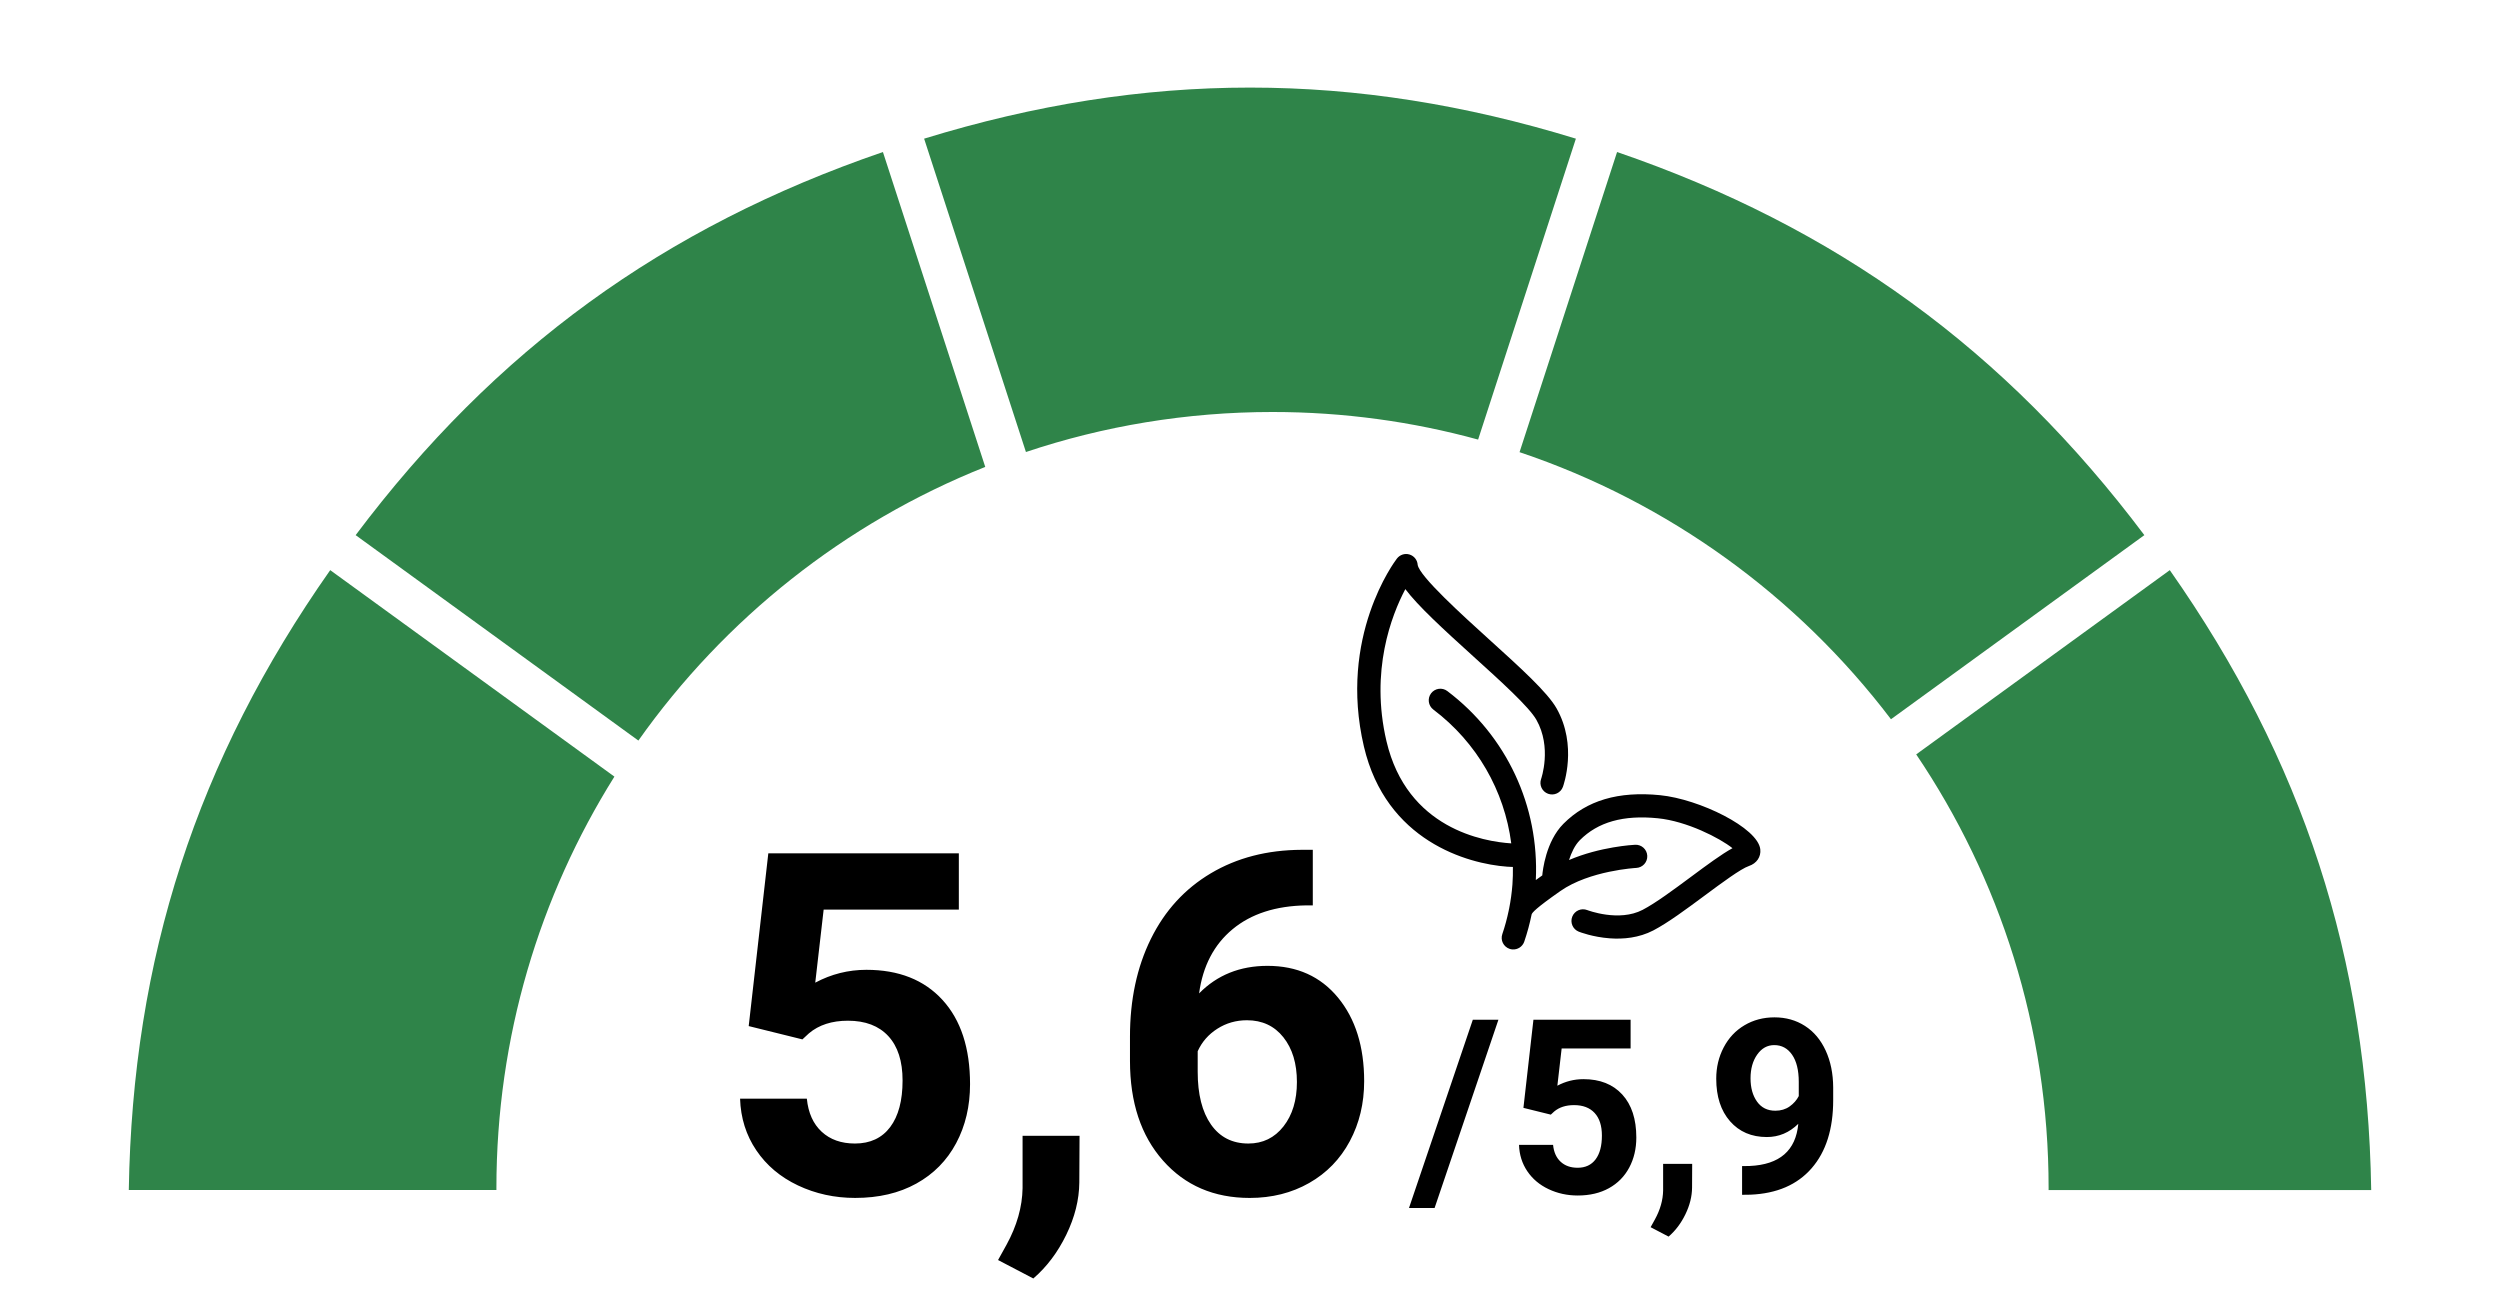
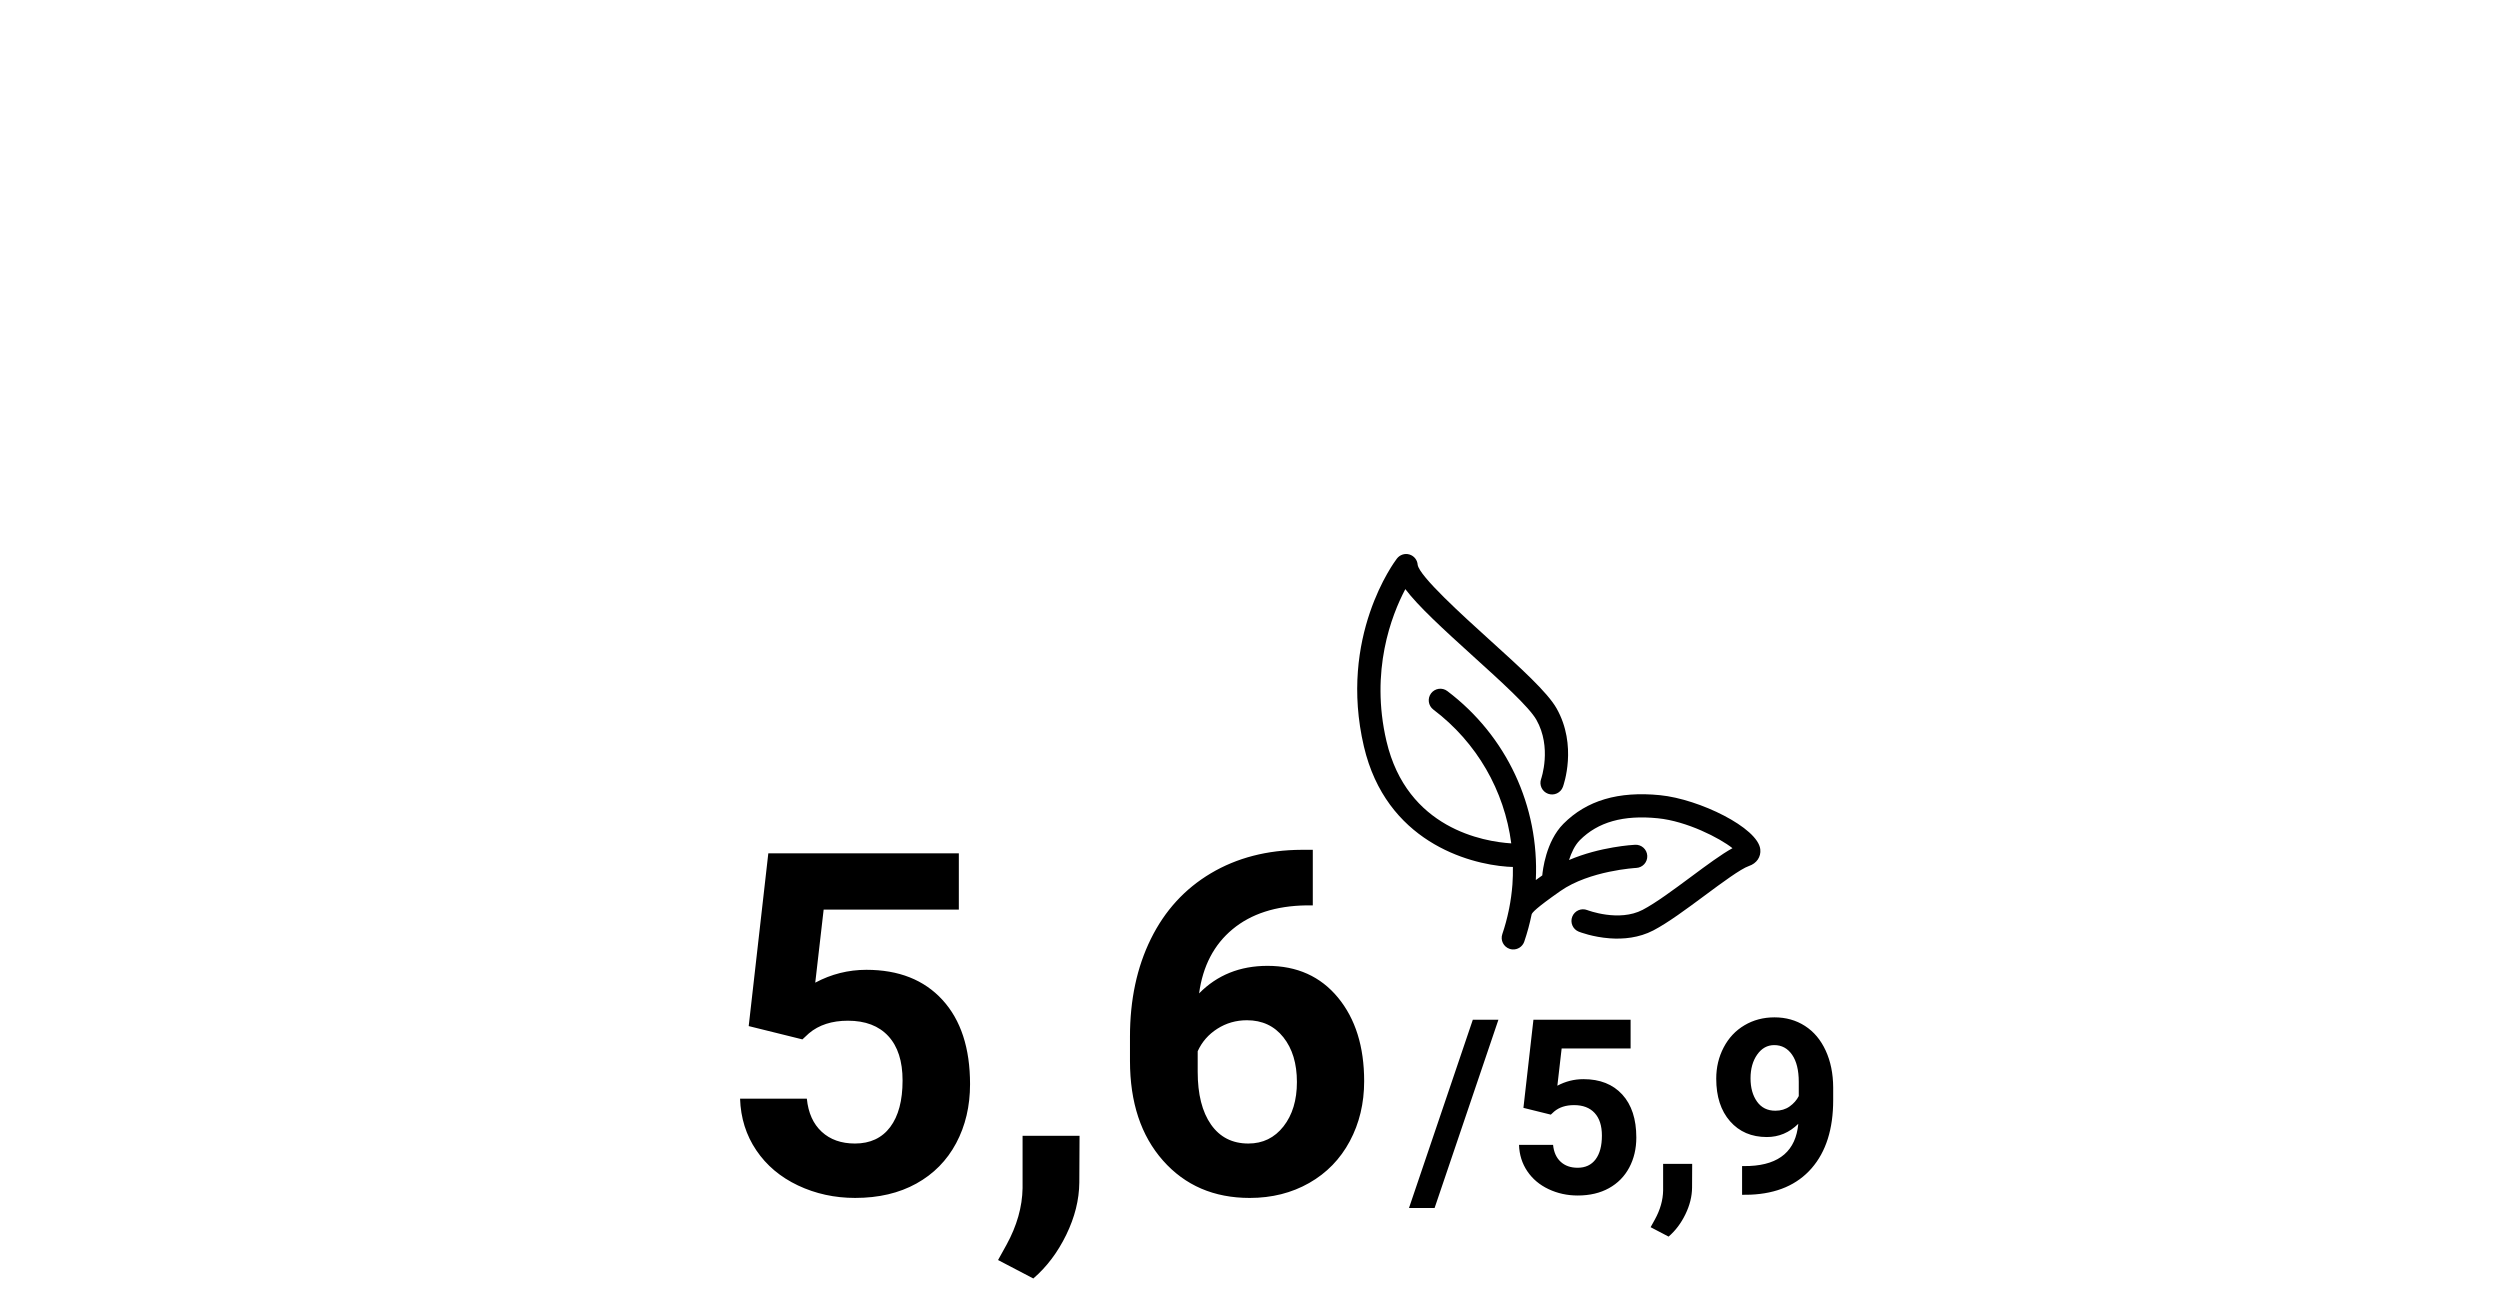
<svg xmlns="http://www.w3.org/2000/svg" xml:space="preserve" viewBox="0 0 1000 524">
  <g id="Ebene_1">
    <g fill="#2F8449">
-       <path d="m756.389 287.695 101.352-73.641C801.999 139.881 734.608 90.91 646.83 60.809L607.819 180.865C667.509 200.894 719.091 238.572 756.389 287.695zM819.444 475.239c0 .259-.009.516-.01.775h129.048c-1.497-92.778-27.24-172.002-80.568-247.958l-101.433 73.697C799.92 351.283 819.444 410.981 819.444 475.239zM198.562 475.239c0-60.462 17.303-116.874 47.2-164.59l-113.677-82.593c-53.329 75.955-79.071 155.18-80.568 247.958h147.054C198.571 475.755 198.562 475.498 198.562 475.239zM394.1 186.769l-40.929-125.96c-87.778 30.101-155.17 79.072-210.912 153.245l113.094 82.173C289.79 247.52 337.901 209.174 394.1 186.769zM509.003 164.798c28.474 0 56.045 3.854 82.241 11.034l39.11-120.368c-88.705-27.24-172.012-27.24-260.707 0l40.726 125.342C441.36 170.429 474.523 164.798 509.003 164.798z" />
-     </g>
+       </g>
    <path d="M573.836 483.206h-10.242l25.533-75.312h10.241L573.836 483.206zM609.371 443.145l4.001-35.251h38.871v11.48h-27.581l-1.715 14.91c3.271-1.746 6.748-2.62 10.433-2.62 6.604 0 11.781 2.048 15.529 6.145 3.747 4.097 5.621 9.83 5.621 17.197 0 4.478-.945 8.487-2.835 12.028s-4.597 6.288-8.121 8.241c-3.525 1.953-7.687 2.93-12.481 2.93-4.191 0-8.082-.851-11.671-2.549s-6.423-4.089-8.503-7.169-3.185-6.59-3.311-10.528h13.624c.286 2.891 1.294 5.138 3.024 6.741s3.993 2.405 6.788 2.405c3.112 0 5.51-1.119 7.193-3.358s2.525-5.407 2.525-9.504c0-3.937-.97-6.954-2.906-9.051-1.937-2.096-4.685-3.144-8.241-3.144-3.271 0-5.923.857-7.955 2.572l-1.334 1.238L609.371 443.145zM667.439 494.64l-7.193-3.764 1.715-3.097c2.128-3.875 3.224-7.733 3.287-11.575v-10.671h11.623l-.047 9.527c-.032 3.525-.922 7.082-2.668 10.671C672.409 489.32 670.169 492.289 667.439 494.64zM719.315 449.528c-3.589 3.525-7.781 5.288-12.576 5.288-6.129 0-11.035-2.104-14.719-6.312-3.685-4.207-5.526-9.884-5.526-17.029 0-4.541.992-8.71 2.978-12.505 1.984-3.795 4.755-6.748 8.313-8.86 3.557-2.111 7.558-3.168 12.004-3.168 4.573 0 8.638 1.144 12.195 3.43 3.557 2.287 6.319 5.574 8.289 9.861 1.969 4.287 2.969 9.193 3.001 14.72v5.097c0 11.561-2.875 20.643-8.622 27.248-5.749 6.605-13.895 10.13-24.437 10.575l-3.383.048v-11.48l3.049-.048C711.852 465.852 718.331 460.231 719.315 449.528zM710.122 444.287c2.223 0 4.136-.571 5.74-1.715 1.603-1.143 2.817-2.524 3.644-4.144v-5.669c0-4.669-.889-8.289-2.667-10.861-1.779-2.572-4.161-3.858-7.146-3.858-2.763 0-5.034 1.262-6.812 3.787-1.778 2.524-2.667 5.692-2.667 9.503 0 3.78.864 6.884 2.596 9.313C704.54 443.074 706.977 444.287 710.122 444.287zM558.762 223.431c1.175-1.533 3.18-2.197 5.024-1.633 1.849.559 3.155 2.192 3.282 4.119.656 4.567 18.142 20.399 28.589 29.859 12.503 11.321 23.303 21.097 26.969 27.566 8.43 14.866 2.784 30.738 2.539 31.405-.875 2.402-3.524 3.634-5.929 2.761-2.402-.868-3.647-3.523-2.788-5.929.044-.126 4.381-12.6-1.892-23.662-2.93-5.169-14.214-15.386-25.126-25.265-12.694-11.492-22.164-20.223-27.293-27.004-5.531 10.471-14.14 32.645-7.552 60.807 8.207 35.07 38.972 40.209 49.92 40.899-2.737-21.086-13.754-40.363-31.165-53.523-2.044-1.543-2.448-4.453-.903-6.496 1.543-2.044 4.453-2.448 6.496-.903 23.728 17.933 36.814 46.044 35.397 75.592.796-.581 1.658-1.2 2.585-1.858.152-1.806 1.403-13.56 8.451-20.642 9.326-9.37 22.014-13.11 38.675-11.446 15.724 1.574 39.105 13.031 40.079 21.639.341 3.016-1.446 5.643-4.551 6.69-3.225 1.085-10.88 6.762-17.632 11.77-7.248 5.375-14.742 10.933-20.583 13.983-5.801 3.028-12.096 3.561-17.407 3.176-6.854-.496-12.064-2.519-12.442-2.67-2.377-.942-3.536-3.629-2.599-6.008.939-2.377 3.625-3.56 6.009-2.617.128.046 12.664 4.846 22.143-.105 5.195-2.712 12.393-8.049 19.353-13.211 6.421-4.761 12.17-9.025 16.581-11.45-5.124-4.071-18.228-10.801-29.874-11.967-13.773-1.38-23.944 1.492-31.178 8.759-2.03 2.04-3.417 5.072-4.326 7.944 12.434-5.337 25.741-6.068 26.434-6.103 2.556-.131 4.731 1.841 4.86 4.399.129 2.556-1.841 4.735-4.397 4.866-.184.008-18.636 1.045-30.359 9.243-9.897 6.92-11.206 8.59-11.49 9.314-.755 3.703-1.741 7.35-2.954 10.914-.696 2.04-2.67 3.282-4.723 3.133-.388-.028-.779-.107-1.164-.237-2.425-.826-3.722-3.461-2.896-5.886 1.052-3.085 1.903-6.243 2.57-9.447.022-.119.025-.237.058-.355l.058-.219c.004-.014.007-.028.012-.042.645-3.224 1.101-6.495 1.35-9.794.177-2.348.214-4.683.188-7.01-.716-.02-1.467-.053-2.275-.111-15.858-1.149-48.48-10.275-57.331-48.106C535.296 254.722 557.799 224.688 558.762 223.431zM299.482 410.435l7.844-69.111h76.209v22.508h-54.074l-3.361 29.232c6.412-3.424 13.229-5.137 20.453-5.137 12.949 0 23.098 4.016 30.445 12.048 7.346 8.031 11.02 19.271 11.02 33.715 0 8.778-1.852 16.64-5.557 23.581-3.705 6.943-9.012 12.328-15.924 16.157-6.91 3.829-15.066 5.744-24.469 5.744-8.219 0-15.846-1.667-22.881-4.997-7.037-3.33-12.594-8.016-16.67-14.056-4.078-6.038-6.242-12.919-6.49-20.64h26.709c.561 5.666 2.537 10.072 5.932 13.215 3.393 3.146 7.828 4.717 13.309 4.717 6.1 0 10.801-2.195 14.102-6.584 3.299-4.39 4.949-10.601 4.949-18.632 0-7.72-1.898-13.636-5.697-17.745-3.797-4.109-9.184-6.164-16.156-6.164-6.414 0-11.613 1.682-15.596 5.044l-2.615 2.428L299.482 410.435zM413.328 511.393l-14.104-7.379 3.363-6.07c4.17-7.597 6.318-15.161 6.443-22.694v-20.92h22.789l-.094 18.679c-.062 6.911-1.807 13.883-5.23 20.92C423.07 500.963 418.681 506.784 413.328 511.393zM525.119 339.923v22.228h-2.615c-12.203.187-22.025 3.362-29.465 9.526-7.441 6.163-11.908 14.725-13.402 25.683 7.221-7.346 16.344-11.021 27.363-11.021 11.83 0 21.23 4.235 28.205 12.701 6.973 8.469 10.461 19.613 10.461 33.436 0 8.841-1.916 16.843-5.744 24.002-3.83 7.16-9.246 12.733-16.25 16.717-7.006 3.985-14.93 5.978-23.769 5.978-14.32 0-25.885-4.98-34.695-14.943-8.811-9.961-13.215-23.255-13.215-39.879v-9.713c0-14.756 2.785-27.784 8.359-39.085 5.57-11.3 13.572-20.047 24.002-26.243 10.428-6.194 22.521-9.323 36.283-9.386H525.119zM498.781 408.1c-4.357 0-8.311 1.136-11.859 3.403s-6.164 5.267-7.846 8.994v8.203c0 9.013 1.773 16.05 5.324 21.114 3.549 5.064 8.529 7.597 14.941 7.597 5.791 0 10.475-2.284 14.057-6.852 3.578-4.567 5.369-10.486 5.369-17.758 0-7.396-1.807-13.36-5.416-17.897C509.74 410.369 504.882 408.1 498.781 408.1z" />
  </g>
</svg>